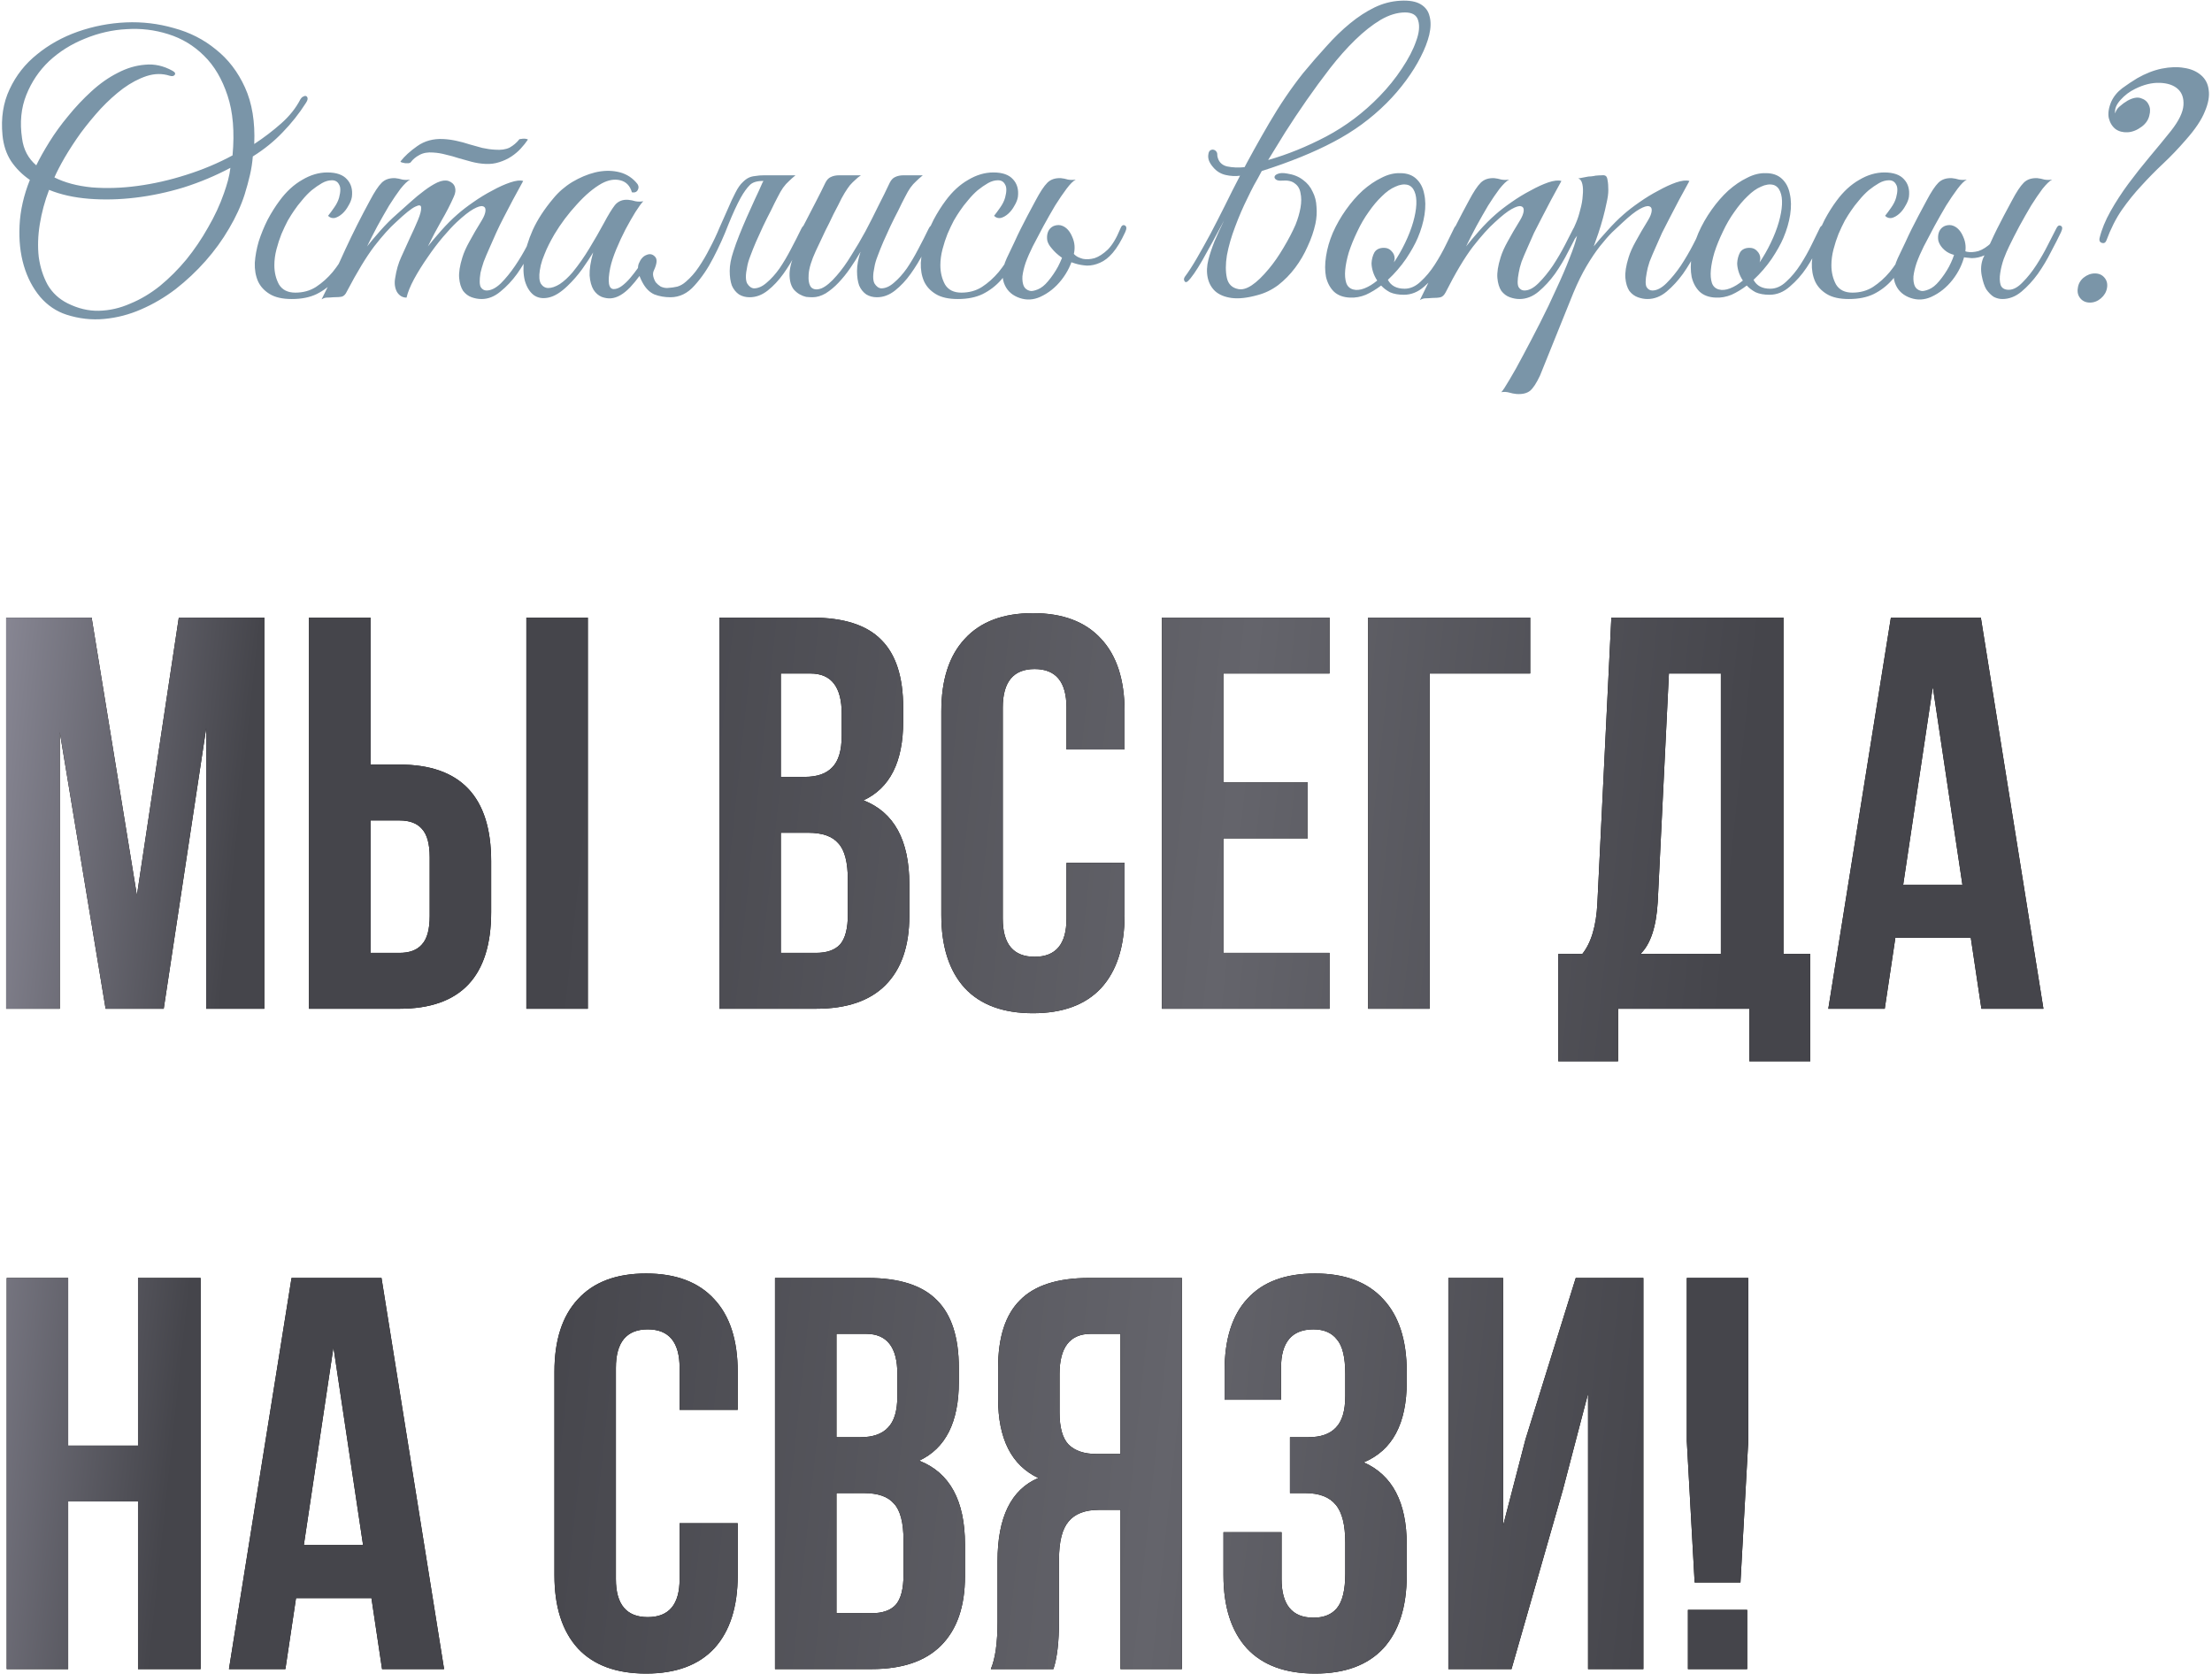
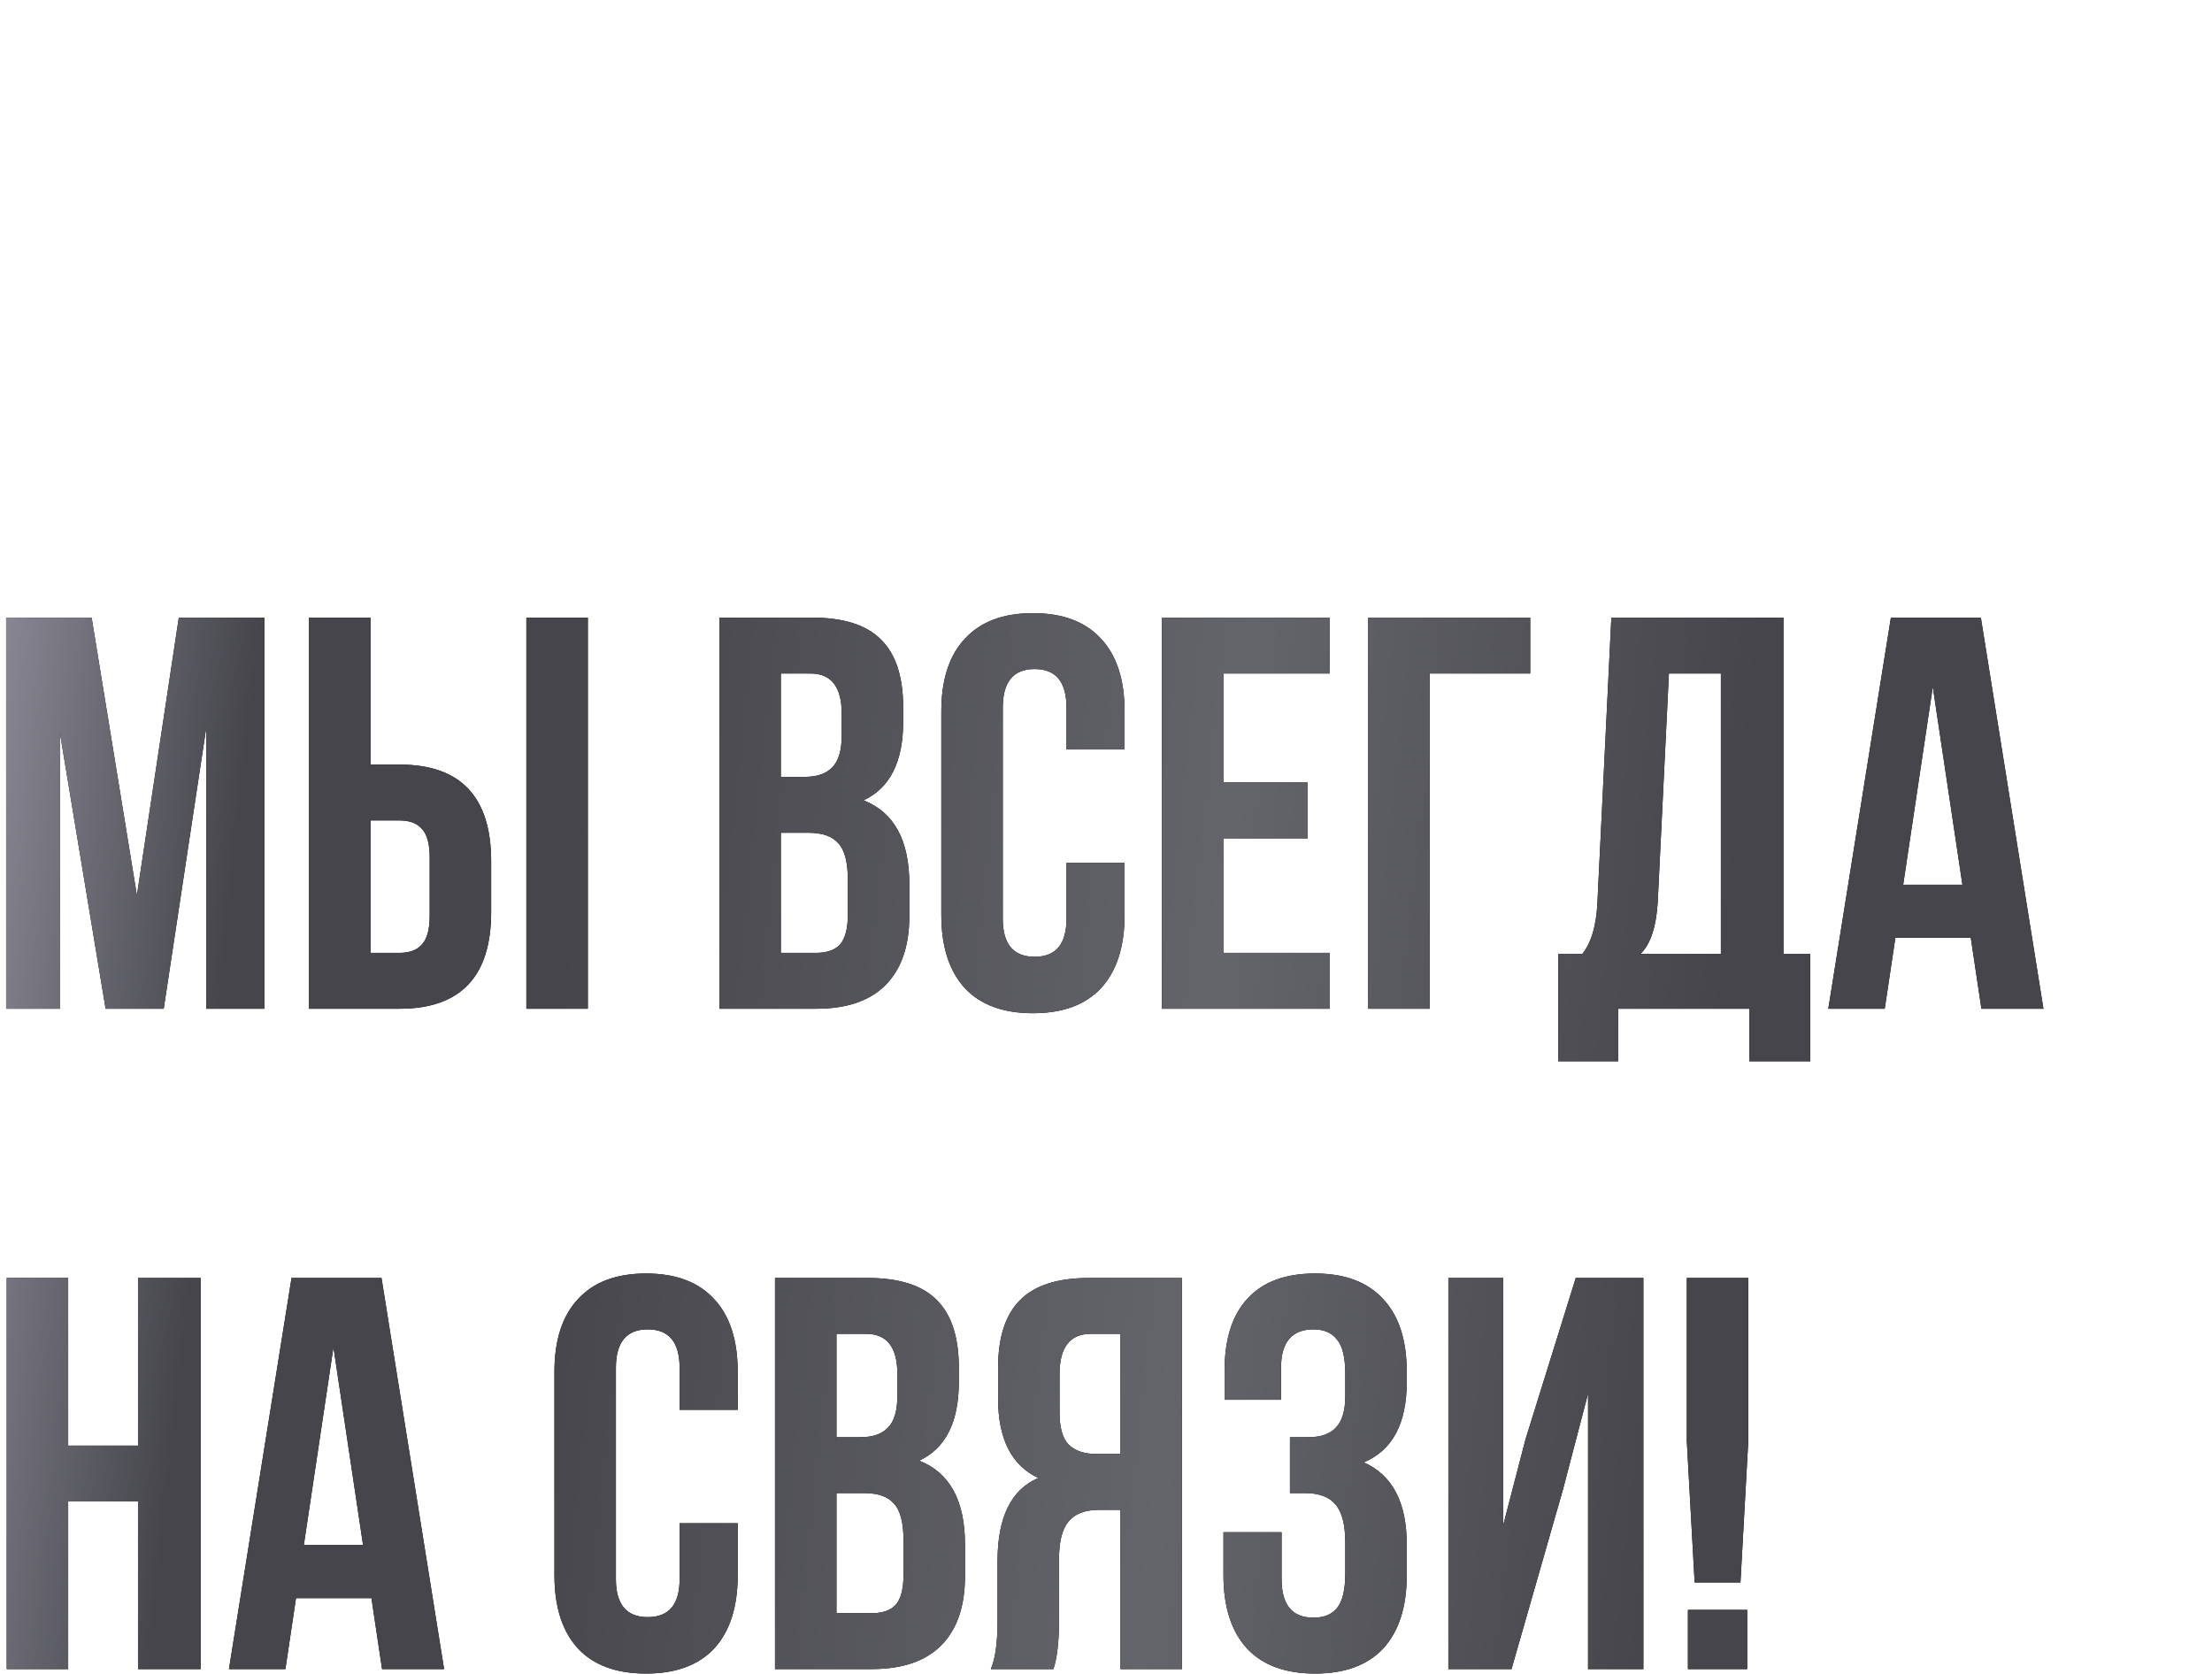
<svg xmlns="http://www.w3.org/2000/svg" width="871" height="659" viewBox="0 0 871 659" fill="none">
  <path d="M36.083 243.201L53.905 352.551L70.406 243.201H104.069V397.215H81.187V286.765L64.466 397.215H41.584L23.542 288.305V397.215H2.42V243.201H36.083ZM157.317 397.215H121.674V243.201H145.876V301.066H157.317C181.373 301.066 193.4 313.754 193.4 339.13V359.152C193.4 384.527 181.373 397.215 157.317 397.215ZM145.876 375.213H157.317C161.278 375.213 164.211 374.113 166.118 371.913C168.172 369.713 169.198 365.972 169.198 360.692V337.59C169.198 332.309 168.172 328.569 166.118 326.369C164.211 324.169 161.278 323.068 157.317 323.068H145.876V375.213ZM231.464 397.215H207.262V243.201H231.464V397.215ZM319.774 243.201C332.242 243.201 341.336 246.135 347.057 252.002C352.777 257.723 355.637 266.597 355.637 278.624V284.125C355.637 299.966 350.43 310.307 340.016 315.148C352.044 319.841 358.058 330.842 358.058 348.151V360.692C358.058 372.573 354.904 381.667 348.597 387.974C342.436 394.135 333.342 397.215 321.314 397.215H283.251V243.201H319.774ZM318.234 327.909H307.453V375.213H321.314C325.568 375.213 328.722 374.113 330.775 371.913C332.829 369.566 333.855 365.606 333.855 360.032V346.611C333.855 339.57 332.609 334.729 330.115 332.089C327.768 329.302 323.808 327.909 318.234 327.909ZM319.114 265.203H307.453V305.907H316.914C321.754 305.907 325.348 304.66 327.695 302.167C330.188 299.673 331.435 295.493 331.435 289.625V281.045C331.435 270.484 327.328 265.203 319.114 265.203ZM419.938 339.79H442.82V360.252C442.82 372.719 439.74 382.327 433.579 389.074C427.419 395.675 418.471 398.975 406.737 398.975C395.003 398.975 386.055 395.675 379.895 389.074C373.734 382.327 370.654 372.719 370.654 360.252V280.165C370.654 267.697 373.734 258.163 379.895 251.562C386.055 244.815 395.003 241.441 406.737 241.441C418.471 241.441 427.419 244.815 433.579 251.562C439.74 258.163 442.82 267.697 442.82 280.165V295.126H419.938V278.624C419.938 268.504 415.758 263.443 407.397 263.443C399.036 263.443 394.856 268.504 394.856 278.624V361.792C394.856 371.766 399.036 376.753 407.397 376.753C415.758 376.753 419.938 371.766 419.938 361.792V339.79ZM481.707 265.203V308.107H514.93V330.109H481.707V375.213H523.511V397.215H457.505V243.201H523.511V265.203H481.707ZM562.93 397.215H538.728V243.201H602.534V265.203H562.93V397.215ZM712.815 417.897H688.833V397.215H637.128V417.897H613.586V375.653H623.047C626.567 371.253 628.548 364.579 628.988 355.631L634.488 243.201H702.254V375.653H712.815V417.897ZM657.15 265.203L652.75 355.191C652.163 365.019 649.89 371.839 645.929 375.653H677.612V265.203H657.15ZM779.983 243.201L804.625 397.215H780.203L776.023 369.273H746.32L742.14 397.215H719.918L744.56 243.201H779.983ZM761.061 270.484L749.4 348.371H772.722L761.061 270.484ZM26.842 591.232V657.238H2.64V503.224H26.842V569.23H54.345V503.224H78.987V657.238H54.345V591.232H26.842ZM150.22 503.224L174.862 657.238H150.44L146.26 629.296H116.557L112.377 657.238H90.155L114.797 503.224H150.22ZM131.298 530.507L119.637 608.394H142.959L131.298 530.507ZM267.6 599.813H290.482V620.275C290.482 632.743 287.402 642.35 281.242 649.097C275.081 655.698 266.134 658.998 254.399 658.998C242.665 658.998 233.717 655.698 227.557 649.097C221.396 642.35 218.316 632.743 218.316 620.275V540.188C218.316 527.72 221.396 518.186 227.557 511.585C233.717 504.838 242.665 501.464 254.399 501.464C266.134 501.464 275.081 504.838 281.242 511.585C287.402 518.186 290.482 527.72 290.482 540.188V555.149H267.6V538.648C267.6 528.527 263.42 523.466 255.059 523.466C246.698 523.466 242.518 528.527 242.518 538.648V621.815C242.518 631.789 246.698 636.776 255.059 636.776C263.42 636.776 267.6 631.789 267.6 621.815V599.813ZM341.69 503.224C354.158 503.224 363.252 506.158 368.973 512.025C374.693 517.746 377.553 526.62 377.553 538.648V544.148C377.553 559.989 372.346 570.33 361.932 575.171C373.96 579.865 379.974 590.866 379.974 608.174V620.715C379.974 632.596 376.82 641.69 370.513 647.997C364.352 654.158 355.258 657.238 343.23 657.238H305.167V503.224H341.69ZM340.15 587.932H329.369V635.236H343.23C347.484 635.236 350.638 634.136 352.691 631.936C354.745 629.589 355.771 625.629 355.771 620.055V606.634C355.771 599.593 354.525 594.753 352.031 592.112C349.684 589.325 345.724 587.932 340.15 587.932ZM341.03 525.226H329.369V565.93H338.83C343.67 565.93 347.264 564.683 349.611 562.19C352.104 559.696 353.351 555.516 353.351 549.649V541.068C353.351 530.507 349.244 525.226 341.03 525.226ZM414.792 657.238H390.15C391.91 653.131 392.79 646.897 392.79 638.536V614.774C392.79 597.466 398.144 586.539 408.851 581.991C398.29 577.004 393.01 566.59 393.01 550.749V538.648C393.01 526.62 395.87 517.746 401.591 512.025C407.311 506.158 416.405 503.224 428.873 503.224H465.396V657.238H441.194V594.533H432.833C427.26 594.533 423.226 596.073 420.732 599.153C418.239 602.087 416.992 607.074 416.992 614.114V638.316C416.992 646.531 416.259 652.838 414.792 657.238ZM441.194 525.226H429.533C421.319 525.226 417.212 530.507 417.212 541.068V556.249C417.212 562.116 418.385 566.297 420.732 568.79C423.226 571.284 426.893 572.531 431.733 572.531H441.194V525.226ZM529.718 549.649V541.068C529.718 534.467 528.617 529.92 526.417 527.427C524.364 524.786 521.283 523.466 517.176 523.466C508.669 523.466 504.415 528.527 504.415 538.648V551.189H482.193V539.748C482.193 527.28 485.2 517.819 491.214 511.365C497.228 504.765 506.102 501.464 517.837 501.464C529.571 501.464 538.518 504.838 544.679 511.585C550.839 518.186 553.92 527.72 553.92 540.188V544.148C553.92 560.576 548.273 571.137 536.978 575.831C548.273 580.818 553.92 591.599 553.92 608.174V620.275C553.92 632.743 550.839 642.35 544.679 649.097C538.518 655.698 529.571 658.998 517.837 658.998C506.102 658.998 497.155 655.698 490.994 649.097C484.834 642.35 481.753 632.743 481.753 620.275V603.333H504.635V621.815C504.635 631.936 508.816 636.996 517.176 636.996C521.283 636.996 524.364 635.75 526.417 633.256C528.617 630.616 529.718 626.069 529.718 619.615V607.514C529.718 600.473 528.471 595.486 525.977 592.552C523.484 589.472 519.45 587.932 513.876 587.932H507.936V565.93H515.196C520.037 565.93 523.63 564.683 525.977 562.19C528.471 559.696 529.718 555.516 529.718 549.649ZM615.412 586.612L595.17 657.238H570.308V503.224H591.87V600.693L600.67 566.81L620.472 503.224H647.095V657.238H625.313V548.768L615.412 586.612ZM685.325 623.135H667.283L664.203 567.47V503.224H688.405V567.47L685.325 623.135ZM664.643 633.916H687.965V657.238H664.643V633.916Z" fill="black" />
  <path d="M36.083 243.201L53.905 352.551L70.406 243.201H104.069V397.215H81.187V286.765L64.466 397.215H41.584L23.542 288.305V397.215H2.42V243.201H36.083ZM157.317 397.215H121.674V243.201H145.876V301.066H157.317C181.373 301.066 193.4 313.754 193.4 339.13V359.152C193.4 384.527 181.373 397.215 157.317 397.215ZM145.876 375.213H157.317C161.278 375.213 164.211 374.113 166.118 371.913C168.172 369.713 169.198 365.972 169.198 360.692V337.59C169.198 332.309 168.172 328.569 166.118 326.369C164.211 324.169 161.278 323.068 157.317 323.068H145.876V375.213ZM231.464 397.215H207.262V243.201H231.464V397.215ZM319.774 243.201C332.242 243.201 341.336 246.135 347.057 252.002C352.777 257.723 355.637 266.597 355.637 278.624V284.125C355.637 299.966 350.43 310.307 340.016 315.148C352.044 319.841 358.058 330.842 358.058 348.151V360.692C358.058 372.573 354.904 381.667 348.597 387.974C342.436 394.135 333.342 397.215 321.314 397.215H283.251V243.201H319.774ZM318.234 327.909H307.453V375.213H321.314C325.568 375.213 328.722 374.113 330.775 371.913C332.829 369.566 333.855 365.606 333.855 360.032V346.611C333.855 339.57 332.609 334.729 330.115 332.089C327.768 329.302 323.808 327.909 318.234 327.909ZM319.114 265.203H307.453V305.907H316.914C321.754 305.907 325.348 304.66 327.695 302.167C330.188 299.673 331.435 295.493 331.435 289.625V281.045C331.435 270.484 327.328 265.203 319.114 265.203ZM419.938 339.79H442.82V360.252C442.82 372.719 439.74 382.327 433.579 389.074C427.419 395.675 418.471 398.975 406.737 398.975C395.003 398.975 386.055 395.675 379.895 389.074C373.734 382.327 370.654 372.719 370.654 360.252V280.165C370.654 267.697 373.734 258.163 379.895 251.562C386.055 244.815 395.003 241.441 406.737 241.441C418.471 241.441 427.419 244.815 433.579 251.562C439.74 258.163 442.82 267.697 442.82 280.165V295.126H419.938V278.624C419.938 268.504 415.758 263.443 407.397 263.443C399.036 263.443 394.856 268.504 394.856 278.624V361.792C394.856 371.766 399.036 376.753 407.397 376.753C415.758 376.753 419.938 371.766 419.938 361.792V339.79ZM481.707 265.203V308.107H514.93V330.109H481.707V375.213H523.511V397.215H457.505V243.201H523.511V265.203H481.707ZM562.93 397.215H538.728V243.201H602.534V265.203H562.93V397.215ZM712.815 417.897H688.833V397.215H637.128V417.897H613.586V375.653H623.047C626.567 371.253 628.548 364.579 628.988 355.631L634.488 243.201H702.254V375.653H712.815V417.897ZM657.15 265.203L652.75 355.191C652.163 365.019 649.89 371.839 645.929 375.653H677.612V265.203H657.15ZM779.983 243.201L804.625 397.215H780.203L776.023 369.273H746.32L742.14 397.215H719.918L744.56 243.201H779.983ZM761.061 270.484L749.4 348.371H772.722L761.061 270.484ZM26.842 591.232V657.238H2.64V503.224H26.842V569.23H54.345V503.224H78.987V657.238H54.345V591.232H26.842ZM150.22 503.224L174.862 657.238H150.44L146.26 629.296H116.557L112.377 657.238H90.155L114.797 503.224H150.22ZM131.298 530.507L119.637 608.394H142.959L131.298 530.507ZM267.6 599.813H290.482V620.275C290.482 632.743 287.402 642.35 281.242 649.097C275.081 655.698 266.134 658.998 254.399 658.998C242.665 658.998 233.717 655.698 227.557 649.097C221.396 642.35 218.316 632.743 218.316 620.275V540.188C218.316 527.72 221.396 518.186 227.557 511.585C233.717 504.838 242.665 501.464 254.399 501.464C266.134 501.464 275.081 504.838 281.242 511.585C287.402 518.186 290.482 527.72 290.482 540.188V555.149H267.6V538.648C267.6 528.527 263.42 523.466 255.059 523.466C246.698 523.466 242.518 528.527 242.518 538.648V621.815C242.518 631.789 246.698 636.776 255.059 636.776C263.42 636.776 267.6 631.789 267.6 621.815V599.813ZM341.69 503.224C354.158 503.224 363.252 506.158 368.973 512.025C374.693 517.746 377.553 526.62 377.553 538.648V544.148C377.553 559.989 372.346 570.33 361.932 575.171C373.96 579.865 379.974 590.866 379.974 608.174V620.715C379.974 632.596 376.82 641.69 370.513 647.997C364.352 654.158 355.258 657.238 343.23 657.238H305.167V503.224H341.69ZM340.15 587.932H329.369V635.236H343.23C347.484 635.236 350.638 634.136 352.691 631.936C354.745 629.589 355.771 625.629 355.771 620.055V606.634C355.771 599.593 354.525 594.753 352.031 592.112C349.684 589.325 345.724 587.932 340.15 587.932ZM341.03 525.226H329.369V565.93H338.83C343.67 565.93 347.264 564.683 349.611 562.19C352.104 559.696 353.351 555.516 353.351 549.649V541.068C353.351 530.507 349.244 525.226 341.03 525.226ZM414.792 657.238H390.15C391.91 653.131 392.79 646.897 392.79 638.536V614.774C392.79 597.466 398.144 586.539 408.851 581.991C398.29 577.004 393.01 566.59 393.01 550.749V538.648C393.01 526.62 395.87 517.746 401.591 512.025C407.311 506.158 416.405 503.224 428.873 503.224H465.396V657.238H441.194V594.533H432.833C427.26 594.533 423.226 596.073 420.732 599.153C418.239 602.087 416.992 607.074 416.992 614.114V638.316C416.992 646.531 416.259 652.838 414.792 657.238ZM441.194 525.226H429.533C421.319 525.226 417.212 530.507 417.212 541.068V556.249C417.212 562.116 418.385 566.297 420.732 568.79C423.226 571.284 426.893 572.531 431.733 572.531H441.194V525.226ZM529.718 549.649V541.068C529.718 534.467 528.617 529.92 526.417 527.427C524.364 524.786 521.283 523.466 517.176 523.466C508.669 523.466 504.415 528.527 504.415 538.648V551.189H482.193V539.748C482.193 527.28 485.2 517.819 491.214 511.365C497.228 504.765 506.102 501.464 517.837 501.464C529.571 501.464 538.518 504.838 544.679 511.585C550.839 518.186 553.92 527.72 553.92 540.188V544.148C553.92 560.576 548.273 571.137 536.978 575.831C548.273 580.818 553.92 591.599 553.92 608.174V620.275C553.92 632.743 550.839 642.35 544.679 649.097C538.518 655.698 529.571 658.998 517.837 658.998C506.102 658.998 497.155 655.698 490.994 649.097C484.834 642.35 481.753 632.743 481.753 620.275V603.333H504.635V621.815C504.635 631.936 508.816 636.996 517.176 636.996C521.283 636.996 524.364 635.75 526.417 633.256C528.617 630.616 529.718 626.069 529.718 619.615V607.514C529.718 600.473 528.471 595.486 525.977 592.552C523.484 589.472 519.45 587.932 513.876 587.932H507.936V565.93H515.196C520.037 565.93 523.63 564.683 525.977 562.19C528.471 559.696 529.718 555.516 529.718 549.649ZM615.412 586.612L595.17 657.238H570.308V503.224H591.87V600.693L600.67 566.81L620.472 503.224H647.095V657.238H625.313V548.768L615.412 586.612ZM685.325 623.135H667.283L664.203 567.47V503.224H688.405V567.47L685.325 623.135ZM664.643 633.916H687.965V657.238H664.643V633.916Z" fill="url(#paint0_linear_7_6874)" />
-   <path d="M120.411 40.603C117.797 44.71 114.763 48.537 111.31 52.084C107.949 55.631 104.029 58.805 99.549 61.605C99.362 64.032 98.989 66.459 98.429 68.886C97.869 71.313 97.168 73.88 96.328 76.587C94.928 80.974 92.875 85.454 90.168 90.028C87.554 94.508 84.474 98.755 80.927 102.769C77.38 106.783 73.46 110.47 69.166 113.83C64.872 117.097 60.345 119.757 55.585 121.811C50.918 123.864 46.064 125.124 41.023 125.591C36.076 126.058 31.129 125.498 26.182 123.911C22.169 122.604 18.715 120.27 15.821 116.91C12.928 113.456 10.781 109.349 9.381 104.589C7.981 99.829 7.42 94.555 7.701 88.768C7.981 82.887 9.334 76.913 11.761 70.846C8.774 68.793 6.3 66.319 4.34 63.425C2.473 60.532 1.353 57.125 0.98 53.204C0.327 46.484 1.26 40.463 3.78 35.143C6.3 29.729 9.894 25.155 14.561 21.422C19.228 17.595 24.595 14.608 30.663 12.461C36.823 10.314 43.124 9.1 49.564 8.82C56.005 8.54 62.305 9.287 68.466 11.061C74.72 12.741 80.227 15.541 84.987 19.461C89.841 23.288 93.668 28.282 96.468 34.443C99.269 40.603 100.482 48.024 100.109 56.705C103.936 54.184 107.483 51.478 110.75 48.584C114.017 45.69 116.537 42.517 118.31 39.063C118.59 38.596 118.917 38.27 119.29 38.083C119.757 37.803 120.131 37.71 120.411 37.803C120.784 37.896 121.017 38.176 121.111 38.643C121.204 39.11 120.971 39.763 120.411 40.603ZM91.568 61.185C92.408 51.944 91.755 44.104 89.608 37.663C87.461 31.129 84.381 25.902 80.367 21.982C76.353 17.968 71.64 15.121 66.226 13.441C60.905 11.761 55.445 11.107 49.844 11.481C44.244 11.761 38.737 13.021 33.323 15.261C28.002 17.408 23.335 20.348 19.322 24.082C15.401 27.816 12.414 32.249 10.361 37.383C8.307 42.517 7.747 48.211 8.681 54.465C9.241 58.852 11.107 62.399 14.281 65.106C15.588 62.399 17.315 59.318 19.462 55.865C21.608 52.411 24.082 49.004 26.882 45.644C29.683 42.19 32.716 38.97 35.983 35.983C39.343 32.903 42.797 30.476 46.344 28.702C49.891 26.835 53.485 25.762 57.125 25.482C60.765 25.109 64.359 25.902 67.906 27.862C68.933 28.422 69.213 28.982 68.746 29.542C68.373 30.009 67.719 30.102 66.786 29.822C63.892 28.889 60.859 28.936 57.685 29.962C54.605 30.989 51.524 32.623 48.444 34.863C45.457 37.103 42.517 39.763 39.623 42.843C36.823 45.924 34.21 49.097 31.783 52.364C29.449 55.631 27.349 58.852 25.482 62.025C23.709 65.106 22.355 67.719 21.422 69.866C25.529 71.919 30.429 73.226 36.123 73.786C41.817 74.253 47.791 74.066 54.045 73.226C60.392 72.386 66.786 70.939 73.226 68.886C79.76 66.832 85.874 64.265 91.568 61.185ZM90.728 66.086C84.941 69.166 78.827 71.733 72.386 73.786C65.946 75.746 59.552 77.1 53.205 77.847C46.951 78.593 40.883 78.733 35.003 78.267C29.122 77.8 23.895 76.633 19.322 74.766C17.641 79.153 16.428 83.634 15.681 88.207C14.934 92.781 14.794 97.122 15.261 101.229C15.821 105.242 16.988 108.883 18.762 112.15C20.628 115.323 23.242 117.75 26.602 119.43C30.709 121.484 34.816 122.464 38.923 122.371C43.124 122.277 47.231 121.344 51.244 119.57C55.351 117.89 59.272 115.557 63.005 112.57C66.739 109.489 70.193 106.036 73.366 102.209C76.54 98.288 79.387 94.088 81.907 89.608C84.521 85.127 86.621 80.6 88.208 76.026C88.768 74.44 89.281 72.806 89.748 71.126C90.215 69.353 90.541 67.672 90.728 66.086ZM142.755 91.568C141.074 95.208 139.394 98.615 137.714 101.789C136.034 104.962 134.12 107.763 131.974 110.189C129.92 112.523 127.493 114.39 124.693 115.79C121.986 117.097 118.719 117.75 114.892 117.75C111.252 117.75 108.358 117.097 106.211 115.79C104.064 114.483 102.524 112.803 101.591 110.75C100.657 108.603 100.237 106.176 100.331 103.469C100.517 100.762 101.031 97.962 101.871 95.068C102.804 92.174 103.971 89.328 105.371 86.527C106.865 83.727 108.452 81.207 110.132 78.967C112.745 75.42 115.685 72.713 118.952 70.846C122.219 68.886 125.533 67.906 128.893 67.906C132.44 67.906 135.007 68.793 136.594 70.566C138.274 72.34 138.928 74.673 138.554 77.567C138.368 78.687 137.901 79.853 137.154 81.067C136.501 82.28 135.707 83.307 134.774 84.147C133.84 84.987 132.86 85.547 131.834 85.827C130.807 86.014 129.92 85.734 129.173 84.987C129.92 84.054 130.713 82.98 131.554 81.767C132.487 80.46 133.14 79.153 133.514 77.847C134.167 75.42 134.167 73.693 133.514 72.666C132.954 71.546 132.02 70.986 130.713 70.986C129.407 70.986 128.1 71.359 126.793 72.106C125.486 72.853 124.133 73.786 122.733 74.906C121.426 76.026 120.166 77.333 118.952 78.827C117.739 80.227 116.666 81.627 115.732 83.027C115.079 83.96 114.285 85.221 113.352 86.807C112.512 88.394 111.672 90.168 110.832 92.128C110.085 93.995 109.432 96.002 108.872 98.148C108.312 100.295 108.031 102.395 108.031 104.449C108.031 107.249 108.638 109.769 109.852 112.01C111.158 114.157 113.305 115.23 116.292 115.23C119.372 115.23 122.079 114.483 124.413 112.99C126.84 111.403 129.033 109.443 130.994 107.109C132.954 104.682 134.727 102.022 136.314 99.129C137.901 96.235 139.394 93.388 140.794 90.588C141.448 89.281 142.101 88.768 142.755 89.048C143.408 89.328 143.408 90.168 142.755 91.568ZM212.728 91.428C211.701 93.575 210.394 96.142 208.808 99.129C207.314 102.115 205.587 105.009 203.627 107.809C201.667 110.516 199.473 112.85 197.047 114.81C194.713 116.77 192.239 117.75 189.626 117.75C188.319 117.75 187.012 117.517 185.706 117.05C184.399 116.583 183.279 115.743 182.345 114.53C181.505 113.223 180.992 111.543 180.805 109.489C180.618 107.343 181.038 104.636 182.065 101.369C182.625 99.502 183.559 97.402 184.866 95.068C186.172 92.641 187.806 89.841 189.766 86.667C190.606 85.267 191.073 84.054 191.166 83.027C191.259 82 190.886 81.394 190.046 81.207C189.299 81.02 188.086 81.394 186.406 82.327C184.725 83.26 182.532 84.987 179.825 87.507C178.332 88.908 176.511 90.868 174.365 93.388C172.311 95.815 170.304 98.475 168.344 101.369C166.384 104.169 164.61 107.016 163.024 109.909C161.53 112.71 160.55 115.137 160.083 117.19C158.496 117.19 157.236 116.443 156.303 114.95C155.463 113.363 155.23 111.543 155.603 109.489C156.07 106.409 156.863 103.656 157.983 101.229C159.103 98.709 160.27 96.142 161.483 93.528C162.604 91.195 163.63 88.908 164.564 86.667C165.497 84.427 165.917 82.794 165.824 81.767C165.824 80.74 165.077 80.6 163.584 81.347C162.09 82 159.523 84.054 155.883 87.507C153.456 89.654 150.609 92.828 147.342 97.028C144.169 101.229 140.575 107.156 136.561 114.81C136.094 115.837 135.488 116.49 134.741 116.77C133.994 116.957 132.828 117.05 131.241 117.05C130.214 117.143 129.374 117.19 128.721 117.19C128.067 117.19 127.367 117.423 126.62 117.89C129.981 111.17 133.108 104.589 136.001 98.148C138.988 91.708 142.208 85.314 145.662 78.967C147.436 75.606 148.976 73.273 150.282 71.966C151.589 70.659 153.363 70.053 155.603 70.146C156.536 70.239 157.47 70.426 158.403 70.706C159.43 70.893 160.457 70.893 161.483 70.706C160.457 71.266 159.197 72.48 157.703 74.346C156.303 76.213 154.809 78.407 153.223 80.927C151.729 83.447 150.189 86.154 148.602 89.048C147.109 91.848 145.755 94.508 144.542 97.028C145.942 95.255 147.669 93.201 149.722 90.868C151.869 88.441 154.016 86.294 156.163 84.427C157.843 82.934 159.617 81.347 161.483 79.667C163.444 77.893 165.31 76.353 167.084 75.046C168.951 73.646 170.678 72.573 172.264 71.826C173.945 71.079 175.391 70.893 176.605 71.266C177.912 71.733 178.752 72.526 179.125 73.646C179.498 74.766 179.358 76.026 178.705 77.427C177.398 80.413 175.765 83.587 173.805 86.947C171.938 90.214 170.164 93.575 168.484 97.028C169.884 95.255 171.611 93.201 173.665 90.868C175.811 88.441 177.958 86.294 180.105 84.427C181.785 82.934 183.839 81.347 186.266 79.667C188.786 77.893 191.306 76.353 193.826 75.046C196.347 73.646 198.727 72.573 200.967 71.826C203.207 71.079 204.887 70.893 206.007 71.266C203.207 76.306 200.64 81.114 198.307 85.687C197.28 87.647 196.3 89.654 195.366 91.708C194.433 93.761 193.546 95.768 192.706 97.728C191.866 99.595 191.119 101.369 190.466 103.049C189.906 104.729 189.486 106.176 189.206 107.389C188.739 110.283 188.786 112.196 189.346 113.13C189.906 113.97 190.653 114.39 191.586 114.39C193.36 114.39 195.226 113.456 197.187 111.59C199.147 109.629 201.014 107.343 202.787 104.729C204.561 102.115 206.147 99.455 207.548 96.748C208.948 93.948 210.021 91.754 210.768 90.168C211.328 88.954 211.935 88.534 212.588 88.908C213.335 89.188 213.381 90.028 212.728 91.428ZM207.828 55.025C207.081 56.145 206.147 57.311 205.027 58.525C204.001 59.645 202.787 60.672 201.387 61.605C199.987 62.539 198.4 63.285 196.627 63.845C194.946 64.405 193.126 64.639 191.166 64.545C189.299 64.452 187.479 64.172 185.706 63.705C184.025 63.239 182.345 62.772 180.665 62.305C178.985 61.745 177.305 61.279 175.625 60.905C173.945 60.438 172.264 60.158 170.584 60.065C168.437 59.878 166.617 60.205 165.124 61.045C163.724 61.792 162.604 62.725 161.763 63.845C161.67 64.032 161.39 64.172 160.923 64.265C160.457 64.265 159.99 64.265 159.523 64.265C159.057 64.172 158.637 64.079 158.263 63.985C157.89 63.892 157.703 63.752 157.703 63.565C159.29 61.512 161.483 59.505 164.284 57.545C167.177 55.491 170.584 54.558 174.505 54.745C176.278 54.838 178.005 55.071 179.685 55.445C181.459 55.818 183.185 56.285 184.866 56.845C186.639 57.311 188.319 57.778 189.906 58.245C191.586 58.618 193.266 58.852 194.946 58.945C197.28 59.132 199.193 58.852 200.687 58.105C202.18 57.265 203.44 56.191 204.467 54.885C204.467 54.791 204.654 54.745 205.027 54.745C205.494 54.651 205.914 54.605 206.287 54.605C206.754 54.605 207.127 54.651 207.408 54.745C207.781 54.838 207.921 54.931 207.828 55.025ZM253.309 79.247C252.562 79.993 251.535 81.394 250.228 83.447C249.015 85.407 247.708 87.694 246.308 90.308C245.001 92.828 243.788 95.442 242.668 98.148C241.548 100.855 240.754 103.282 240.287 105.429C239.167 111.03 239.634 113.83 241.688 113.83C242.714 113.83 243.788 113.41 244.908 112.57C246.028 111.73 247.101 110.703 248.128 109.489C249.155 108.276 250.135 107.016 251.068 105.709C252.002 104.309 252.749 103.096 253.309 102.069C254.055 100.855 254.755 100.435 255.409 100.809C256.156 101.089 256.156 101.882 255.409 103.189C253.169 107.016 250.742 110.329 248.128 113.13C245.515 115.837 242.994 117.283 240.567 117.47C239.447 117.563 238.234 117.377 236.927 116.91C235.62 116.35 234.547 115.417 233.707 114.11C232.867 112.71 232.353 110.843 232.167 108.509C232.073 106.082 232.54 103.049 233.567 99.409C232.447 101.275 231 103.469 229.226 105.989C227.453 108.416 225.539 110.61 223.486 112.57C220.779 115.183 218.259 116.723 215.925 117.19C213.685 117.657 211.772 117.33 210.185 116.21C208.598 114.997 207.431 113.13 206.684 110.61C206.031 108.089 205.938 105.149 206.404 101.789C206.871 98.335 207.991 94.601 209.765 90.588C211.632 86.481 214.338 82.327 217.885 78.127C219.939 75.606 222.413 73.46 225.306 71.686C228.293 69.913 231.28 68.653 234.267 67.906C237.347 67.159 240.287 67.066 243.088 67.626C245.981 68.186 248.408 69.539 250.368 71.686C251.395 72.713 251.675 73.693 251.208 74.626C250.835 75.56 250.042 75.933 248.828 75.746C248.081 73.133 246.541 71.546 244.208 70.986C241.968 70.426 239.541 70.846 236.927 72.246C233.754 74.02 230.487 76.773 227.126 80.507C223.766 84.147 220.826 88.067 218.306 92.268C218.025 92.735 217.605 93.481 217.045 94.508C216.485 95.535 215.879 96.748 215.225 98.148C214.665 99.455 214.105 100.855 213.545 102.349C213.078 103.749 212.752 105.102 212.565 106.409C212.192 108.836 212.332 110.61 212.985 111.73C213.732 112.85 214.712 113.41 215.925 113.41C217.232 113.41 218.726 112.896 220.406 111.87C222.086 110.75 223.766 109.209 225.446 107.249C227.873 104.262 230.067 101.135 232.027 97.868C234.08 94.508 236.04 91.101 237.907 87.647C239.494 84.66 240.894 82.374 242.108 80.787C243.414 79.2 245.188 78.5 247.428 78.687C248.362 78.78 249.295 78.967 250.228 79.247C251.255 79.433 252.282 79.433 253.309 79.247ZM300.213 71.966C300.773 70.846 301.473 70.099 302.313 69.726C303.246 69.259 304.366 69.026 305.673 69.026H313.234C312.207 69.866 311.32 70.659 310.574 71.406C309.827 72.059 309.08 72.9 308.334 73.926C307.68 74.86 306.98 76.073 306.233 77.567C305.487 78.967 304.6 80.74 303.573 82.887C302.546 84.847 301.52 86.901 300.493 89.048C299.559 91.101 298.626 93.155 297.693 95.208C296.852 97.168 296.106 99.035 295.452 100.809C294.799 102.489 294.379 103.936 294.192 105.149C293.539 108.136 293.539 110.283 294.192 111.59C294.939 112.803 295.826 113.456 296.852 113.55C298.533 113.55 300.213 112.803 301.893 111.31C303.666 109.816 305.347 107.949 306.933 105.709C308.52 103.376 310.014 100.855 311.414 98.148C312.907 95.348 314.261 92.688 315.474 90.168C316.034 88.954 316.641 88.534 317.294 88.908C318.041 89.188 318.088 90.028 317.434 91.428C316.314 93.855 315.007 96.562 313.514 99.549C312.021 102.442 310.34 105.196 308.474 107.809C306.607 110.423 304.553 112.616 302.313 114.39C300.073 116.163 297.693 117.05 295.172 117.05C293.586 117.05 292.185 116.677 290.972 115.93C289.759 115.09 288.825 113.923 288.172 112.43C287.612 110.843 287.332 108.929 287.332 106.689C287.332 104.449 287.798 101.929 288.732 99.129C289.385 97.075 290.179 94.882 291.112 92.548C292.045 90.214 293.025 87.881 294.052 85.547C295.172 83.12 296.246 80.74 297.273 78.407C298.393 76.073 299.373 73.926 300.213 71.966ZM270.11 110.89C271.977 109.303 273.657 107.389 275.151 105.149C276.737 102.815 278.184 100.342 279.491 97.728C280.891 95.115 282.151 92.455 283.271 89.748C284.485 87.041 285.605 84.52 286.632 82.187C287.658 79.76 288.638 77.66 289.572 75.886C290.505 74.02 291.485 72.62 292.512 71.686C293.259 70.939 294.006 70.379 294.752 70.006C295.499 69.632 296.386 69.399 297.413 69.306C298.439 69.119 299.606 69.026 300.913 69.026C302.313 69.026 304.04 69.026 306.093 69.026C306.467 69.026 306.513 69.166 306.233 69.446C305.953 69.632 305.533 69.866 304.973 70.146C304.413 70.426 303.713 70.706 302.873 70.986C302.126 71.173 301.473 71.266 300.913 71.266C298.206 71.173 296.292 71.733 295.172 72.946C294.052 74.066 292.885 75.7 291.672 77.847C290.179 80.553 288.545 84.1 286.772 88.488C285.091 92.875 283.131 97.215 280.891 101.509C278.744 105.709 276.271 109.349 273.47 112.43C270.764 115.51 267.59 117.05 263.95 117.05C261.709 117.05 259.609 116.677 257.649 115.93C255.782 115.09 254.242 113.55 253.029 111.31C251.348 108.229 250.835 105.756 251.488 103.889C252.235 102.022 253.262 100.855 254.569 100.389C255.876 99.829 256.996 100.062 257.929 101.089C258.862 102.022 258.722 103.796 257.509 106.409C257.136 107.156 257.042 107.949 257.229 108.789C257.416 109.629 257.742 110.423 258.209 111.17C258.769 111.823 259.422 112.383 260.169 112.85C261.009 113.223 261.849 113.41 262.689 113.41C264.276 113.316 265.63 113.13 266.75 112.85C267.963 112.476 269.083 111.823 270.11 110.89ZM367.562 91.428C366.442 93.855 365.135 96.562 363.642 99.549C362.148 102.442 360.468 105.196 358.601 107.809C356.734 110.423 354.681 112.616 352.441 114.39C350.201 116.163 347.82 117.05 345.3 117.05C343.713 117.05 342.313 116.677 341.1 115.93C339.886 115.09 338.953 113.923 338.299 112.43C337.739 110.843 337.459 108.929 337.459 106.689C337.459 104.449 337.926 101.929 338.86 99.129C337.646 101.275 336.293 103.422 334.799 105.569C333.399 107.623 331.859 109.536 330.179 111.31C328.592 112.99 326.912 114.39 325.138 115.51C323.365 116.537 321.638 117.05 319.958 117.05C319.211 117.05 318.371 117.003 317.438 116.91C316.598 116.723 315.757 116.397 314.917 115.93C314.077 115.463 313.284 114.81 312.537 113.97C311.884 113.13 311.417 112.056 311.137 110.75C310.857 109.256 310.81 107.809 310.997 106.409C311.184 105.009 311.51 103.656 311.977 102.349C312.537 100.949 313.144 99.642 313.797 98.428C314.544 97.122 315.244 95.815 315.897 94.508C315.431 94.508 314.964 94.368 314.497 94.088C314.124 93.808 314.171 93.201 314.637 92.268C315.104 91.521 315.524 90.728 315.897 89.888C316.271 89.048 316.691 88.207 317.158 87.368C318.558 84.66 319.958 81.954 321.358 79.247C322.758 76.54 323.972 74.113 324.998 71.966C325.558 70.846 326.258 70.099 327.098 69.726C328.032 69.259 329.152 69.026 330.459 69.026H339C338.159 69.586 337.413 70.193 336.759 70.846C336.106 71.406 335.406 72.106 334.659 72.946C334.006 73.786 333.306 74.813 332.559 76.026C331.812 77.24 330.972 78.827 330.039 80.787C328.732 83.214 327.565 85.547 326.538 87.787C325.512 89.748 324.532 91.754 323.598 93.808C322.665 95.862 321.871 97.542 321.218 98.849C319.538 102.489 318.604 105.522 318.418 107.949C318.231 110.376 318.558 112.103 319.398 113.13C320.331 114.063 321.685 114.203 323.458 113.55C325.232 112.803 327.238 111.123 329.479 108.509C331.439 106.269 333.352 103.609 335.219 100.529C337.179 97.448 339.046 94.275 340.82 91.008C342.593 87.647 344.273 84.334 345.86 81.067C347.54 77.8 349.034 74.766 350.341 71.966C350.901 70.846 351.601 70.099 352.441 69.726C353.374 69.259 354.494 69.026 355.801 69.026H363.362C362.335 69.866 361.448 70.659 360.701 71.406C359.955 72.059 359.208 72.9 358.461 73.926C357.808 74.86 357.108 76.073 356.361 77.567C355.614 78.967 354.728 80.74 353.701 82.887C352.674 84.847 351.647 86.901 350.621 89.048C349.687 91.101 348.754 93.155 347.82 95.208C346.98 97.168 346.233 99.035 345.58 100.809C344.927 102.489 344.507 103.936 344.32 105.149C343.667 108.136 343.667 110.283 344.32 111.59C345.067 112.803 345.953 113.456 346.98 113.55C348.66 113.55 350.341 112.803 352.021 111.31C353.794 109.816 355.474 107.949 357.061 105.709C358.648 103.376 360.141 100.855 361.542 98.148C363.035 95.348 364.388 92.688 365.602 90.168C366.162 88.954 366.769 88.534 367.422 88.908C368.169 89.188 368.215 90.028 367.562 91.428ZM405.004 91.568C403.324 95.208 401.644 98.615 399.964 101.789C398.284 104.962 396.37 107.763 394.223 110.189C392.17 112.523 389.743 114.39 386.943 115.79C384.236 117.097 380.969 117.75 377.142 117.75C373.502 117.75 370.608 117.097 368.461 115.79C366.314 114.483 364.774 112.803 363.841 110.75C362.907 108.603 362.487 106.176 362.581 103.469C362.767 100.762 363.281 97.962 364.121 95.068C365.054 92.174 366.221 89.328 367.621 86.527C369.115 83.727 370.701 81.207 372.382 78.967C374.995 75.42 377.935 72.713 381.202 70.846C384.469 68.886 387.783 67.906 391.143 67.906C394.69 67.906 397.257 68.793 398.844 70.566C400.524 72.34 401.177 74.673 400.804 77.567C400.617 78.687 400.151 79.853 399.404 81.067C398.751 82.28 397.957 83.307 397.024 84.147C396.09 84.987 395.11 85.547 394.083 85.827C393.057 86.014 392.17 85.734 391.423 84.987C392.17 84.054 392.963 82.98 393.803 81.767C394.737 80.46 395.39 79.153 395.764 77.847C396.417 75.42 396.417 73.693 395.764 72.666C395.204 71.546 394.27 70.986 392.963 70.986C391.657 70.986 390.35 71.359 389.043 72.106C387.736 72.853 386.383 73.786 384.983 74.906C383.676 76.026 382.416 77.333 381.202 78.827C379.989 80.227 378.915 81.627 377.982 83.027C377.329 83.96 376.535 85.221 375.602 86.807C374.762 88.394 373.922 90.168 373.082 92.128C372.335 93.995 371.681 96.002 371.121 98.148C370.561 100.295 370.281 102.395 370.281 104.449C370.281 107.249 370.888 109.769 372.102 112.01C373.408 114.157 375.555 115.23 378.542 115.23C381.622 115.23 384.329 114.483 386.663 112.99C389.09 111.403 391.283 109.443 393.243 107.109C395.204 104.682 396.977 102.022 398.564 99.129C400.151 96.235 401.644 93.388 403.044 90.588C403.698 89.281 404.351 88.768 405.004 89.048C405.658 89.328 405.658 90.168 405.004 91.568ZM423.313 103.749C421.446 103.189 419.673 102.395 417.993 101.369C416.406 100.249 415.099 99.035 414.072 97.728C413.232 96.795 412.672 95.815 412.392 94.788C412.206 93.668 412.252 92.641 412.532 91.708C412.812 90.774 413.326 90.028 414.072 89.468C414.819 88.908 415.753 88.628 416.873 88.628C417.899 88.628 418.833 89.048 419.673 89.888C420.606 90.728 421.073 91.661 421.073 92.688C421.073 92.968 420.933 93.388 420.653 93.948C420.466 94.508 420.373 94.928 420.373 95.208C420.466 96.048 420.84 97.028 421.493 98.148C422.146 99.269 422.847 100.109 423.593 100.669C424.153 101.135 425.087 101.555 426.394 101.929C427.794 102.209 429.334 102.115 431.014 101.649C432.694 101.089 434.421 99.969 436.194 98.288C437.968 96.515 439.601 93.808 441.095 90.168C441.562 88.861 442.168 88.394 442.915 88.768C443.662 89.141 443.708 90.028 443.055 91.428C441.468 94.882 439.835 97.588 438.155 99.549C436.568 101.415 434.888 102.722 433.114 103.469C431.434 104.216 429.754 104.589 428.074 104.589C426.394 104.496 424.807 104.216 423.313 103.749ZM395.731 112.43C395.077 111.123 394.751 109.583 394.751 107.809C394.844 105.942 395.404 103.889 396.431 101.649C397.551 99.315 398.531 97.262 399.371 95.488C400.211 93.621 401.051 91.848 401.891 90.168C402.731 88.488 403.618 86.761 404.552 84.987C405.485 83.214 406.558 81.207 407.772 78.967C409.545 75.606 411.086 73.273 412.392 71.966C413.699 70.659 415.473 70.053 417.713 70.146C418.646 70.239 419.58 70.426 420.513 70.706C421.54 70.893 422.567 70.893 423.593 70.706C422.567 71.266 421.353 72.48 419.953 74.346C418.553 76.213 417.059 78.407 415.473 80.927C413.979 83.447 412.439 86.154 410.852 89.048C409.359 91.848 407.959 94.508 406.652 97.028C405.532 99.269 404.598 101.415 403.852 103.469C403.198 105.429 402.778 107.203 402.591 108.789C402.498 110.376 402.685 111.683 403.151 112.71C403.618 113.643 404.412 114.25 405.532 114.53C406.185 114.717 407.212 114.53 408.612 113.97C410.012 113.41 411.366 112.336 412.672 110.75C414.166 108.976 415.473 107.063 416.593 105.009C417.713 102.862 418.459 100.995 418.833 99.409C419.58 96.422 419.766 94.135 419.393 92.548C419.02 90.961 417.526 90.261 414.913 90.448C414.726 90.448 414.679 90.354 414.773 90.168C414.959 89.888 415.193 89.654 415.473 89.468C415.846 89.188 416.266 89.001 416.733 88.908C417.199 88.721 417.713 88.721 418.273 88.908C419.953 89.561 421.26 91.008 422.193 93.248C423.22 95.488 423.407 97.868 422.753 100.389C421.913 103.936 420.326 107.203 417.993 110.189C415.659 113.176 412.859 115.417 409.592 116.91C406.885 118.124 404.178 118.264 401.471 117.33C398.764 116.397 396.851 114.763 395.731 112.43ZM499.352 63.005C506.913 60.858 514.52 57.778 522.174 53.764C529.921 49.657 536.922 44.384 543.176 37.943C546.536 34.489 549.477 30.849 551.997 27.022C554.61 23.102 556.477 19.508 557.597 16.241C558.811 12.974 559.091 10.267 558.437 8.12C557.877 5.974 556.15 4.9 553.257 4.9C550.177 4.9 546.956 5.88 543.596 7.84C540.329 9.801 537.015 12.414 533.655 15.681C530.295 18.948 526.981 22.682 523.714 26.882C520.541 30.989 517.46 35.19 514.473 39.483C511.486 43.777 508.686 47.977 506.073 52.084C503.552 56.191 501.312 59.832 499.352 63.005ZM488.291 69.166C491.745 62.539 495.572 55.631 499.772 48.444C503.972 41.257 508.406 34.723 513.073 28.842C516.154 25.109 519.234 21.562 522.314 18.201C525.394 14.748 528.475 11.761 531.555 9.241C534.729 6.627 537.949 4.527 541.216 2.94C544.483 1.353 547.89 0.466 551.437 0.28C554.89 0.093 557.551 0.56 559.417 1.68C561.284 2.8 562.451 4.387 562.918 6.44C563.478 8.494 563.431 10.921 562.778 13.721C562.124 16.428 561.004 19.321 559.417 22.402C557.924 25.389 556.01 28.469 553.677 31.642C551.343 34.816 548.776 37.803 545.976 40.603C539.909 46.67 532.955 51.758 525.114 55.865C517.367 59.972 507.939 63.799 496.832 67.346C495.805 69.306 494.778 71.173 493.752 72.946C492.818 74.72 491.978 76.4 491.231 77.987C489.458 81.534 487.824 85.314 486.331 89.328C484.837 93.248 483.764 96.982 483.111 100.529C482.551 103.982 482.551 106.969 483.111 109.489C483.671 111.916 485.164 113.363 487.591 113.83C490.671 114.483 494.685 111.823 499.632 105.849C501.592 103.516 503.506 100.762 505.373 97.588C507.333 94.321 508.92 91.288 510.133 88.488C511.066 86.154 511.72 83.914 512.093 81.767C512.467 79.62 512.467 77.707 512.093 76.026C511.813 74.346 511.066 73.086 509.853 72.246C508.733 71.313 507.053 70.939 504.813 71.126C503.786 71.219 502.992 71.079 502.432 70.706C501.966 70.333 501.779 69.959 501.872 69.586C501.966 69.119 502.386 68.746 503.132 68.466C503.972 68.092 505.186 68.046 506.773 68.326C509.293 68.699 511.393 69.539 513.073 70.846C514.753 72.059 516.014 73.6 516.854 75.466C517.787 77.24 518.3 79.247 518.394 81.487C518.58 83.634 518.44 85.827 517.974 88.067C517.32 91.054 516.294 94.041 514.893 97.028C513.587 100.015 511.953 102.815 509.993 105.429C508.033 108.043 505.793 110.329 503.272 112.29C500.752 114.157 498.045 115.463 495.152 116.21C491.138 117.33 487.731 117.703 484.931 117.33C482.224 116.957 480.077 116.07 478.49 114.67C476.997 113.27 476.017 111.496 475.55 109.349C475.083 107.109 475.177 104.729 475.83 102.209C476.39 100.062 477.183 97.682 478.21 95.068C479.33 92.455 480.59 89.701 481.991 86.807C478.724 92.968 475.877 98.195 473.45 102.489C471.023 106.689 469.109 109.443 467.709 110.75C467.149 111.216 466.729 111.216 466.449 110.75C466.076 110.189 466.122 109.583 466.589 108.929C467.989 107.063 469.529 104.682 471.21 101.789C472.89 98.895 474.663 95.722 476.53 92.268C478.397 88.721 480.31 84.987 482.271 81.067C484.231 77.053 486.238 73.086 488.291 69.166ZM488.571 69.166C486.518 69.446 484.511 69.353 482.551 68.886C480.59 68.419 478.957 67.392 477.65 65.805C476.997 65.059 476.483 64.265 476.11 63.425C475.737 62.492 475.643 61.559 475.83 60.625C475.923 59.972 476.157 59.505 476.53 59.225C476.997 58.945 477.417 58.852 477.79 58.945C478.257 59.038 478.63 59.272 478.91 59.645C479.19 59.925 479.33 60.392 479.33 61.045V61.325C479.704 63.565 480.964 64.966 483.111 65.525C485.351 65.992 487.731 66.086 490.251 65.805L488.571 69.166ZM574.78 90.868C574.22 92.174 573.287 94.228 571.98 97.028C570.767 99.829 569.227 102.629 567.36 105.429C565.493 108.229 563.299 110.703 560.779 112.85C558.352 114.997 555.692 116.07 552.799 116.07C550.652 116.07 548.832 115.743 547.338 115.09C545.938 114.343 544.771 113.456 543.838 112.43C541.878 113.923 539.871 115.137 537.817 116.07C535.764 116.91 533.71 117.283 531.657 117.19C528.95 117.097 526.803 116.303 525.216 114.81C523.723 113.316 522.696 111.403 522.136 109.069C521.669 106.643 521.669 103.936 522.136 100.949C522.603 97.868 523.489 94.788 524.796 91.708C526.196 88.534 527.923 85.501 529.976 82.607C532.03 79.713 534.224 77.193 536.557 75.046C538.984 72.9 541.458 71.219 543.978 70.006C546.498 68.699 548.972 68.092 551.398 68.186C554.012 68.186 556.112 68.933 557.699 70.426C559.286 71.919 560.313 73.88 560.779 76.306C561.339 78.733 561.386 81.487 560.919 84.567C560.453 87.554 559.566 90.588 558.259 93.668C557.232 96.095 555.692 98.849 553.639 101.929C551.585 104.916 549.205 107.669 546.498 110.189C547.711 112.523 549.905 113.69 553.079 113.69C555.319 113.69 557.419 112.756 559.379 110.89C561.433 109.023 563.299 106.783 564.98 104.169C566.66 101.555 568.153 98.895 569.46 96.188C570.767 93.481 571.84 91.288 572.68 89.608C573.054 88.861 573.614 88.628 574.36 88.908C575.107 89.188 575.247 89.841 574.78 90.868ZM554.339 72.806C552.845 72.433 551.212 72.666 549.438 73.506C547.665 74.253 545.891 75.513 544.118 77.287C542.344 78.967 540.617 81.02 538.937 83.447C537.257 85.781 535.764 88.347 534.457 91.148C533.057 94.041 531.937 96.795 531.097 99.409C530.35 101.929 529.883 104.216 529.696 106.269C529.51 108.323 529.65 110.049 530.117 111.45C530.583 112.756 531.47 113.596 532.777 113.97C534.084 114.343 535.577 114.203 537.257 113.55C538.937 112.896 540.617 111.87 542.298 110.47C541.551 109.349 540.991 108.183 540.617 106.969C540.244 105.756 540.057 104.636 540.057 103.609C540.151 102.022 540.524 100.622 541.177 99.409C541.924 98.195 543.184 97.588 544.958 97.588C546.171 97.588 547.151 98.008 547.898 98.849C548.738 99.689 549.158 100.669 549.158 101.789C549.158 102.069 549.112 102.349 549.018 102.629C549.018 102.815 548.972 103.049 548.878 103.329C550.465 100.995 551.912 98.475 553.219 95.768C554.619 92.875 555.692 90.121 556.439 87.507C557.186 84.894 557.606 82.56 557.699 80.507C557.792 78.453 557.559 76.773 556.999 75.466C556.439 74.066 555.552 73.18 554.339 72.806ZM621.399 91.428C620.372 93.575 619.066 96.142 617.479 99.129C615.985 102.115 614.259 105.009 612.298 107.809C610.338 110.516 608.191 112.85 605.858 114.81C603.524 116.77 601.004 117.75 598.297 117.75C597.084 117.75 595.824 117.517 594.517 117.05C593.21 116.583 592.09 115.743 591.156 114.53C590.316 113.223 589.803 111.543 589.616 109.489C589.43 107.343 589.85 104.636 590.876 101.369C591.436 99.502 592.37 97.402 593.677 95.068C594.983 92.641 596.617 89.841 598.577 86.667C599.417 85.267 599.884 84.054 599.977 83.027C600.071 82 599.697 81.394 598.857 81.207C598.11 81.02 596.897 81.394 595.217 82.327C593.537 83.26 591.343 84.987 588.636 87.507C586.209 89.654 583.316 92.875 579.955 97.168C576.689 101.462 573.095 107.483 569.175 115.23C568.614 116.257 567.961 116.863 567.214 117.05C566.468 117.237 565.348 117.33 563.854 117.33C562.827 117.423 561.987 117.47 561.334 117.47C560.587 117.47 559.84 117.703 559.094 118.17C562.454 111.45 565.628 104.822 568.614 98.288C571.695 91.754 574.962 85.314 578.415 78.967C580.189 75.606 581.729 73.273 583.036 71.966C584.343 70.659 586.116 70.053 588.356 70.146C589.29 70.239 590.223 70.426 591.156 70.706C592.183 70.893 593.21 70.893 594.237 70.706C593.21 71.266 591.95 72.48 590.456 74.346C589.056 76.213 587.563 78.407 585.976 80.927C584.483 83.447 582.942 86.154 581.356 89.048C579.862 91.848 578.509 94.508 577.295 97.028C578.695 95.255 580.422 93.201 582.476 90.868C584.623 88.441 586.769 86.294 588.916 84.427C590.596 82.934 592.65 81.347 595.077 79.667C597.597 77.893 600.117 76.353 602.637 75.046C605.158 73.646 607.491 72.573 609.638 71.826C611.878 71.079 613.605 70.893 614.819 71.266C612.018 76.306 609.451 81.114 607.118 85.687C606.091 87.647 605.064 89.654 604.038 91.708C603.104 93.761 602.217 95.768 601.377 97.728C600.537 99.595 599.791 101.369 599.137 103.049C598.577 104.729 598.204 106.176 598.017 107.389C597.457 110.283 597.457 112.196 598.017 113.13C598.577 113.97 599.324 114.39 600.257 114.39C602.031 114.39 603.898 113.41 605.858 111.45C607.818 109.489 609.685 107.203 611.458 104.589C613.232 101.882 614.819 99.175 616.219 96.468C617.619 93.761 618.692 91.661 619.439 90.168C619.999 88.954 620.606 88.534 621.259 88.908C622.006 89.188 622.053 90.028 621.399 91.428ZM606.412 147.853C605.012 150.84 603.705 152.847 602.492 153.873C601.185 154.9 599.365 155.32 597.032 155.133C596.098 155.04 595.165 154.853 594.231 154.573C593.205 154.293 592.178 154.247 591.151 154.433C591.711 153.873 592.784 152.24 594.371 149.533C595.958 146.919 597.778 143.652 599.832 139.732C601.885 135.905 604.079 131.705 606.412 127.131C608.746 122.557 610.893 118.077 612.853 113.69C614.906 109.303 616.633 105.289 618.033 101.649C619.527 97.915 620.507 94.975 620.974 92.828C620.227 94.041 619.387 94.835 618.453 95.208C617.52 95.488 617.287 95.115 617.753 94.088C618.127 93.341 618.593 92.315 619.153 91.008C619.714 89.701 620.18 88.628 620.554 87.787C621.207 86.294 621.767 84.567 622.234 82.607C622.794 80.647 623.121 78.78 623.214 77.007C623.401 75.233 623.354 73.74 623.074 72.526C622.794 71.219 622.234 70.473 621.394 70.286C622.42 70.099 623.401 69.913 624.334 69.726C625.081 69.539 625.827 69.446 626.574 69.446C627.414 69.353 627.974 69.259 628.254 69.166C629.281 69.073 630.121 69.026 630.775 69.026C631.428 68.933 631.941 69.026 632.315 69.306C632.688 69.586 632.921 70.193 633.015 71.126C633.201 71.966 633.295 73.226 633.295 74.906C633.295 76.306 633.061 77.987 632.595 79.947C632.221 81.814 631.755 83.774 631.195 85.827C630.635 87.881 630.028 89.888 629.374 91.848C628.721 93.808 628.114 95.535 627.554 97.028C628.954 95.255 630.728 93.201 632.875 90.868C635.022 88.441 637.168 86.294 639.315 84.427C640.995 82.934 643.049 81.347 645.476 79.667C647.996 77.893 650.516 76.353 653.037 75.046C655.557 73.646 657.89 72.573 660.037 71.826C662.277 71.079 664.004 70.893 665.218 71.266C662.417 76.306 659.85 81.114 657.517 85.687C656.49 87.647 655.463 89.654 654.437 91.708C653.503 93.761 652.616 95.768 651.776 97.728C650.936 99.595 650.19 101.369 649.536 103.049C648.976 104.729 648.603 106.176 648.416 107.389C647.856 110.283 647.856 112.196 648.416 113.13C648.976 113.97 649.723 114.39 650.656 114.39C652.43 114.39 654.297 113.41 656.257 111.45C658.217 109.489 660.084 107.203 661.857 104.589C663.631 101.882 665.218 99.175 666.618 96.468C668.018 93.761 669.091 91.661 669.838 90.168C670.398 88.954 671.005 88.534 671.658 88.908C672.405 89.188 672.452 90.028 671.798 91.428C670.771 93.575 669.465 96.142 667.878 99.129C666.384 102.115 664.658 105.009 662.697 107.809C660.737 110.516 658.59 112.85 656.257 114.81C653.923 116.77 651.403 117.75 648.696 117.75C647.483 117.75 646.223 117.517 644.916 117.05C643.609 116.583 642.489 115.743 641.555 114.53C640.715 113.223 640.202 111.543 640.015 109.489C639.829 107.343 640.249 104.636 641.275 101.369C641.836 99.502 642.769 97.402 644.076 95.068C645.382 92.641 647.016 89.841 648.976 86.667C649.816 85.267 650.283 84.054 650.376 83.027C650.47 82 650.096 81.394 649.256 81.207C648.509 81.02 647.296 81.394 645.616 82.327C643.936 83.26 641.742 84.987 639.035 87.507C637.822 88.628 636.422 89.934 634.835 91.428C633.341 92.921 631.708 94.788 629.934 97.028C628.254 99.175 626.527 101.742 624.754 104.729C622.98 107.716 621.254 111.216 619.574 115.23L606.412 147.853ZM718.758 90.868C718.198 92.174 717.265 94.228 715.958 97.028C714.744 99.829 713.204 102.629 711.337 105.429C709.471 108.229 707.277 110.703 704.757 112.85C702.33 114.997 699.67 116.07 696.776 116.07C694.629 116.07 692.809 115.743 691.316 115.09C689.916 114.343 688.749 113.456 687.815 112.43C685.855 113.923 683.848 115.137 681.795 116.07C679.741 116.91 677.688 117.283 675.634 117.19C672.927 117.097 670.781 116.303 669.194 114.81C667.7 113.316 666.673 111.403 666.113 109.069C665.647 106.643 665.647 103.936 666.113 100.949C666.58 97.868 667.467 94.788 668.774 91.708C670.174 88.534 671.901 85.501 673.954 82.607C676.008 79.713 678.201 77.193 680.535 75.046C682.962 72.9 685.435 71.219 687.955 70.006C690.476 68.699 692.949 68.092 695.376 68.186C697.99 68.186 700.09 68.933 701.677 70.426C703.263 71.919 704.29 73.88 704.757 76.306C705.317 78.733 705.364 81.487 704.897 84.567C704.43 87.554 703.543 90.588 702.237 93.668C701.21 96.095 699.67 98.849 697.616 101.929C695.563 104.916 693.183 107.669 690.476 110.189C691.689 112.523 693.883 113.69 697.056 113.69C699.296 113.69 701.397 112.756 703.357 110.89C705.41 109.023 707.277 106.783 708.957 104.169C710.637 101.555 712.131 98.895 713.438 96.188C714.744 93.481 715.818 91.288 716.658 89.608C717.031 88.861 717.591 88.628 718.338 88.908C719.085 89.188 719.225 89.841 718.758 90.868ZM698.316 72.806C696.823 72.433 695.189 72.666 693.416 73.506C691.642 74.253 689.869 75.513 688.095 77.287C686.322 78.967 684.595 81.02 682.915 83.447C681.235 85.781 679.741 88.347 678.435 91.148C677.034 94.041 675.914 96.795 675.074 99.409C674.328 101.929 673.861 104.216 673.674 106.269C673.487 108.323 673.627 110.049 674.094 111.45C674.561 112.756 675.448 113.596 676.754 113.97C678.061 114.343 679.555 114.203 681.235 113.55C682.915 112.896 684.595 111.87 686.275 110.47C685.529 109.349 684.968 108.183 684.595 106.969C684.222 105.756 684.035 104.636 684.035 103.609C684.128 102.022 684.502 100.622 685.155 99.409C685.902 98.195 687.162 97.588 688.935 97.588C690.149 97.588 691.129 98.008 691.876 98.849C692.716 99.689 693.136 100.669 693.136 101.789C693.136 102.069 693.089 102.349 692.996 102.629C692.996 102.815 692.949 103.049 692.856 103.329C694.443 100.995 695.889 98.475 697.196 95.768C698.596 92.875 699.67 90.121 700.416 87.507C701.163 84.894 701.583 82.56 701.677 80.507C701.77 78.453 701.537 76.773 700.977 75.466C700.416 74.066 699.53 73.18 698.316 72.806ZM755.856 91.568C754.176 95.208 752.496 98.615 750.816 101.789C749.135 104.962 747.222 107.763 745.075 110.189C743.021 112.523 740.595 114.39 737.794 115.79C735.087 117.097 731.82 117.75 727.993 117.75C724.353 117.75 721.46 117.097 719.313 115.79C717.166 114.483 715.626 112.803 714.692 110.75C713.759 108.603 713.339 106.176 713.432 103.469C713.619 100.762 714.132 97.962 714.972 95.068C715.906 92.174 717.073 89.328 718.473 86.527C719.966 83.727 721.553 81.207 723.233 78.967C725.847 75.42 728.787 72.713 732.054 70.846C735.321 68.886 738.634 67.906 741.995 67.906C745.542 67.906 748.109 68.793 749.695 70.566C751.376 72.34 752.029 74.673 751.656 77.567C751.469 78.687 751.002 79.853 750.255 81.067C749.602 82.28 748.809 83.307 747.875 84.147C746.942 84.987 745.962 85.547 744.935 85.827C743.908 86.014 743.021 85.734 742.275 84.987C743.021 84.054 743.815 82.98 744.655 81.767C745.588 80.46 746.242 79.153 746.615 77.847C747.269 75.42 747.269 73.693 746.615 72.666C746.055 71.546 745.122 70.986 743.815 70.986C742.508 70.986 741.201 71.359 739.895 72.106C738.588 72.853 737.234 73.786 735.834 74.906C734.527 76.026 733.267 77.333 732.054 78.827C730.84 80.227 729.767 81.627 728.834 83.027C728.18 83.96 727.387 85.221 726.453 86.807C725.613 88.394 724.773 90.168 723.933 92.128C723.186 93.995 722.533 96.002 721.973 98.148C721.413 100.295 721.133 102.395 721.133 104.449C721.133 107.249 721.74 109.769 722.953 112.01C724.26 114.157 726.407 115.23 729.394 115.23C732.474 115.23 735.181 114.483 737.514 112.99C739.941 111.403 742.135 109.443 744.095 107.109C746.055 104.682 747.829 102.022 749.415 99.129C751.002 96.235 752.496 93.388 753.896 90.588C754.549 89.281 755.203 88.768 755.856 89.048C756.509 89.328 756.509 90.168 755.856 91.568ZM791.106 97.028C790.453 98.335 789.753 99.969 789.006 101.929C788.353 103.796 787.886 105.662 787.606 107.529C787.326 109.303 787.373 110.843 787.746 112.15C788.213 113.456 789.286 114.11 790.966 114.11C792.74 114.11 794.56 113.13 796.427 111.17C798.387 109.209 800.207 106.923 801.887 104.309C803.567 101.695 805.061 99.082 806.368 96.468C807.768 93.761 808.841 91.661 809.588 90.168C810.148 88.954 810.755 88.534 811.408 88.908C812.155 89.188 812.201 90.028 811.548 91.428C810.521 93.575 809.215 96.142 807.628 99.129C806.134 102.115 804.407 105.009 802.447 107.809C800.487 110.516 798.34 112.85 796.007 114.81C793.673 116.77 791.153 117.75 788.446 117.75C787.326 117.75 786.206 117.47 785.086 116.91C784.059 116.257 783.079 115.277 782.145 113.97C781.399 112.756 780.792 110.936 780.325 108.509C779.859 106.082 780.045 103.796 780.885 101.649C782.005 99.315 782.986 97.262 783.826 95.488C784.666 93.621 785.506 91.848 786.346 90.168C787.186 88.488 788.073 86.761 789.006 84.987C789.94 83.214 791.013 81.207 792.226 78.967C794 75.606 795.54 73.273 796.847 71.966C798.154 70.659 799.927 70.053 802.167 70.146C803.101 70.239 804.034 70.426 804.968 70.706C805.994 70.893 807.021 70.893 808.048 70.706C807.021 71.266 805.761 72.48 804.267 74.346C802.867 76.213 801.374 78.407 799.787 80.927C798.294 83.447 796.753 86.154 795.167 89.048C793.673 91.848 792.32 94.508 791.106 97.028ZM771.365 100.949C770.991 100.855 770.058 100.575 768.564 100.109C767.164 99.642 765.951 98.849 764.924 97.728C764.084 96.795 763.524 95.815 763.244 94.788C763.057 93.668 763.104 92.641 763.384 91.708C763.664 90.774 764.177 90.028 764.924 89.468C765.671 88.908 766.604 88.628 767.724 88.628C768.751 88.628 769.684 89.048 770.524 89.888C771.458 90.728 771.925 91.661 771.925 92.688C771.925 92.968 771.831 93.388 771.645 93.948C771.458 94.508 771.318 94.928 771.225 95.208C771.038 95.675 770.898 96.142 770.804 96.608C770.804 96.982 771.084 97.402 771.645 97.868C772.205 98.335 773.138 98.755 774.445 99.129C775.845 99.409 777.385 99.315 779.065 98.849C780.745 98.288 782.472 97.168 784.246 95.488C786.019 93.715 787.653 91.008 789.146 87.368C789.613 86.061 790.22 85.594 790.966 85.967C791.713 86.341 791.76 87.227 791.106 88.628C789.519 92.081 787.933 94.741 786.346 96.608C784.759 98.475 783.126 99.782 781.445 100.529C779.765 101.275 778.085 101.649 776.405 101.649C774.725 101.555 773.045 101.322 771.365 100.949ZM746.582 112.43C745.929 111.123 745.602 109.583 745.602 107.809C745.696 105.942 746.256 103.889 747.282 101.649C748.402 99.315 749.383 97.262 750.223 95.488C751.063 93.621 751.903 91.848 752.743 90.168C753.583 88.488 754.47 86.761 755.403 84.987C756.337 83.214 757.41 81.207 758.623 78.967C760.397 75.606 761.937 73.273 763.244 71.966C764.551 70.659 766.324 70.053 768.564 70.146C769.498 70.239 770.431 70.426 771.365 70.706C772.391 70.893 773.418 70.893 774.445 70.706C773.418 71.266 772.205 72.48 770.804 74.346C769.404 76.213 767.911 78.407 766.324 80.927C764.831 83.447 763.29 86.154 761.704 89.048C760.21 91.848 758.81 94.508 757.503 97.028C756.383 99.269 755.45 101.415 754.703 103.469C754.05 105.429 753.63 107.203 753.443 108.789C753.35 110.376 753.536 111.683 754.003 112.71C754.47 113.643 755.263 114.25 756.383 114.53C757.037 114.717 758.063 114.53 759.463 113.97C760.864 113.41 762.217 112.336 763.524 110.75C765.017 108.976 766.324 107.063 767.444 105.009C768.564 102.862 769.311 100.995 769.684 99.409C770.431 96.422 770.618 94.135 770.244 92.548C769.871 90.961 768.378 90.261 765.764 90.448C765.577 90.448 765.531 90.354 765.624 90.168C765.811 89.888 766.044 89.654 766.324 89.468C766.697 89.188 767.117 89.001 767.584 88.908C768.051 88.721 768.564 88.721 769.124 88.908C770.804 89.561 772.111 91.008 773.045 93.248C774.071 95.488 774.258 97.868 773.605 100.389C772.765 103.936 771.178 107.203 768.844 110.189C766.511 113.176 763.711 115.417 760.444 116.91C757.737 118.124 755.03 118.264 752.323 117.33C749.616 116.397 747.702 114.763 746.582 112.43ZM860.737 55.025C857.75 58.478 854.763 61.605 851.777 64.405C848.79 67.206 845.943 70.099 843.236 73.086C840.529 75.98 837.962 79.153 835.535 82.607C833.202 85.967 831.148 90.028 829.375 94.788C829.001 95.628 828.394 95.908 827.554 95.628C826.808 95.348 826.528 94.741 826.714 93.808C827.554 90.354 829.001 86.807 831.055 83.167C833.108 79.527 835.442 75.933 838.055 72.386C840.762 68.746 843.562 65.199 846.456 61.745C849.443 58.198 852.243 54.791 854.857 51.524C857.937 47.604 859.571 44.244 859.757 41.443C859.944 38.643 859.197 36.496 857.517 35.003C855.837 33.509 853.457 32.716 850.376 32.623C847.296 32.529 844.076 33.323 840.716 35.003C838.569 36.03 836.655 37.476 834.975 39.343C833.295 41.21 832.595 42.983 832.875 44.664C833.155 43.544 833.762 42.61 834.695 41.863C835.628 41.023 836.655 40.277 837.775 39.623C839.829 38.503 841.556 38.176 842.956 38.643C844.449 39.11 845.476 39.95 846.036 41.163C846.689 42.377 846.783 43.824 846.316 45.504C845.943 47.184 844.963 48.631 843.376 49.844C841.509 51.244 839.642 51.991 837.775 52.084C835.908 52.178 834.322 51.758 833.015 50.824C831.708 49.797 830.821 48.351 830.355 46.484C829.981 44.617 830.308 42.47 831.335 40.043C832.268 37.99 833.715 36.216 835.675 34.723C837.729 33.229 839.689 31.922 841.556 30.802C844.823 28.936 848.043 27.675 851.216 27.022C854.483 26.369 857.424 26.275 860.037 26.742C862.651 27.115 864.844 28.049 866.618 29.542C868.391 31.036 869.418 32.996 869.698 35.423C870.071 37.85 869.558 40.697 868.158 43.964C866.851 47.231 864.378 50.917 860.737 55.025ZM829.655 113.41C829.375 114.997 828.581 116.35 827.274 117.47C825.968 118.59 824.521 119.15 822.934 119.15C821.347 119.15 820.087 118.59 819.154 117.47C818.22 116.35 817.894 114.997 818.174 113.41C818.36 111.823 819.107 110.47 820.414 109.349C821.814 108.229 823.307 107.669 824.894 107.669C826.481 107.669 827.741 108.229 828.674 109.349C829.608 110.47 829.935 111.823 829.655 113.41Z" fill="#7A95A8" />
  <defs>
    <linearGradient id="paint0_linear_7_6874" x1="-1.115" y1="230.534" x2="1001.04" y2="337.061" gradientUnits="userSpaceOnUse">
      <stop stop-color="#8A8996" />
      <stop offset="0.104" stop-color="#45454B" />
      <stop offset="0.234" stop-color="#45454B" />
      <stop offset="0.49" stop-color="#64646B" />
      <stop offset="0.688" stop-color="#45454B" />
      <stop offset="0.87" stop-color="#45454B" />
      <stop offset="1" stop-color="#8A8996" />
    </linearGradient>
  </defs>
</svg>